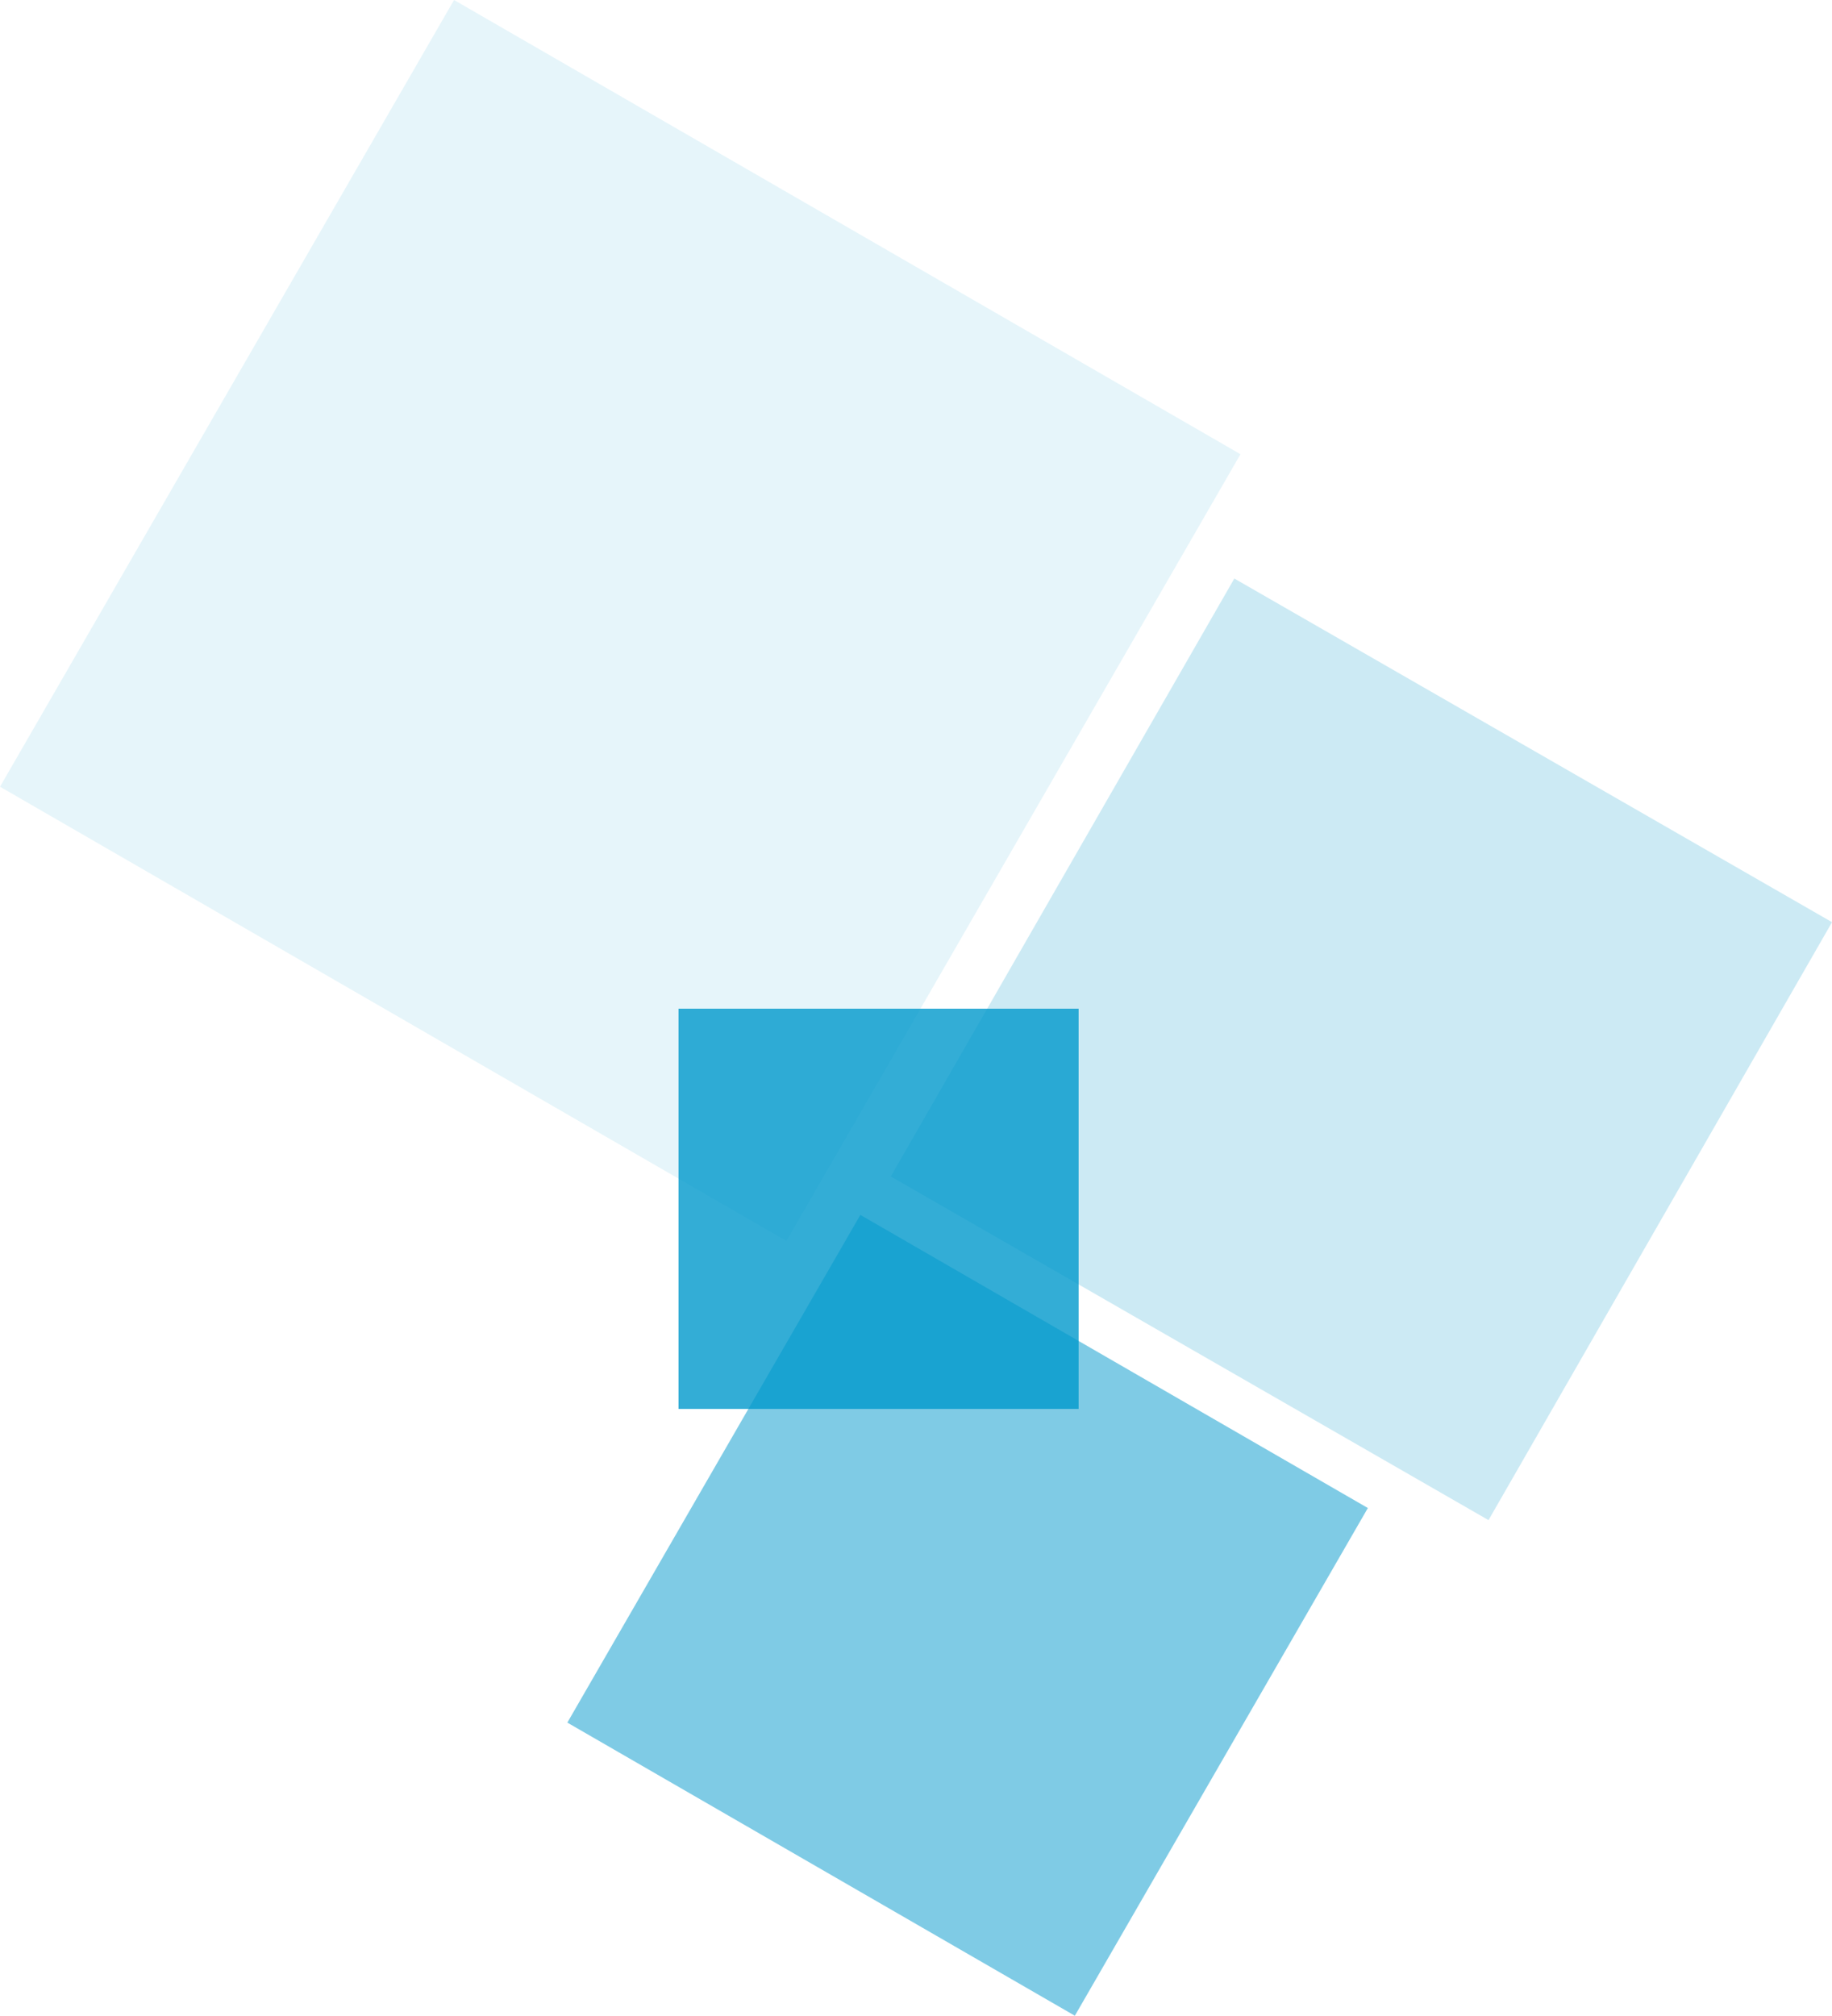
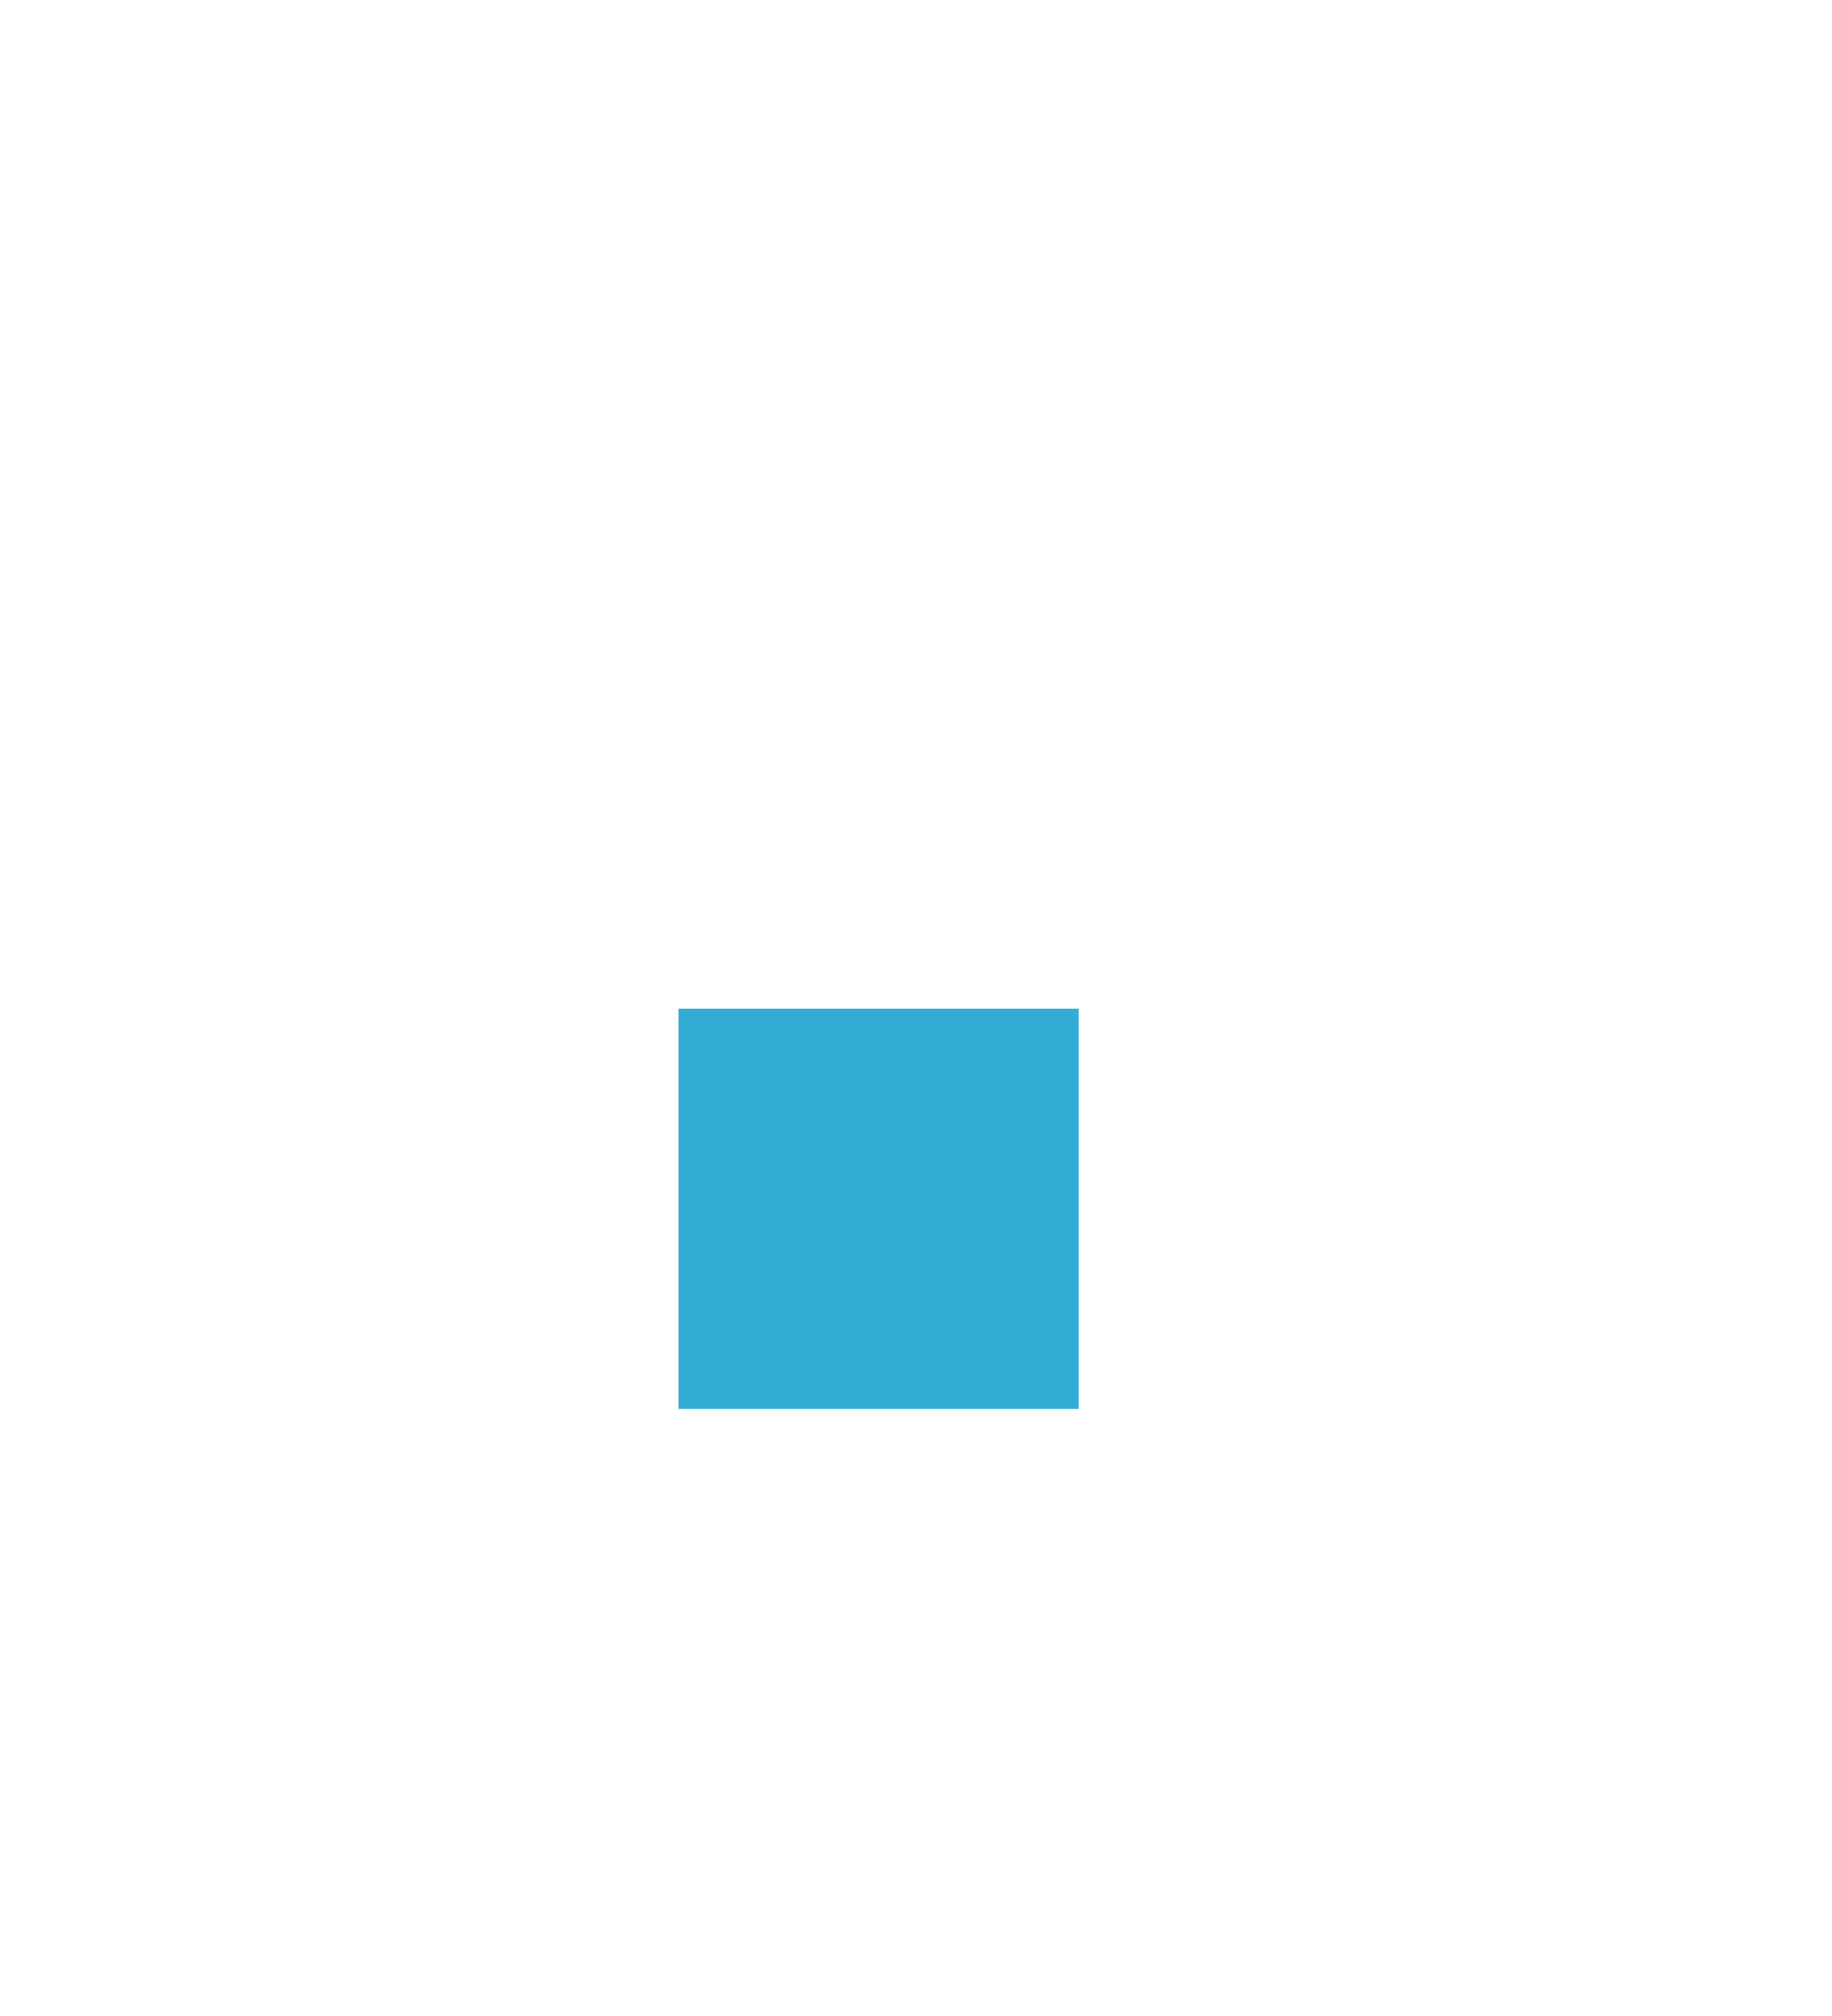
<svg xmlns="http://www.w3.org/2000/svg" viewBox="-17628.48 -3259 74.813 82.284">
  <defs>
    <style>
      .cls-1, .cls-2, .cls-3, .cls-4 {
        fill: #09c;
      }

      .cls-1 {
        opacity: 0.1;
      }

      .cls-2 {
        opacity: 0.2;
      }

      .cls-3 {
        opacity: 0.5;
      }

      .cls-4 {
        opacity: 0.8;
      }
    </style>
  </defs>
  <g id="maat_icons_01_200x200_Mediation_Kopie" data-name="maat_icons_01_200x200_Mediation Kopie" transform="translate(-17628.479 -3259)">
-     <rect id="Rechteck_7718" data-name="Rechteck 7718" class="cls-1" width="37.083" height="37.083" transform="translate(18.541 0) rotate(30)" />
-     <rect id="Rechteck_7719" data-name="Rechteck 7719" class="cls-2" width="28.152" height="28.152" transform="translate(50.405 23.616) rotate(29.887)" />
-     <rect id="Rechteck_7720" data-name="Rechteck 7720" class="cls-3" width="23.931" height="23.931" transform="translate(35.133 49.593) rotate(30)" />
    <rect id="Rechteck_7721" data-name="Rechteck 7721" class="cls-4" width="16.338" height="16.338" transform="translate(27.708 41.175)" />
  </g>
</svg>